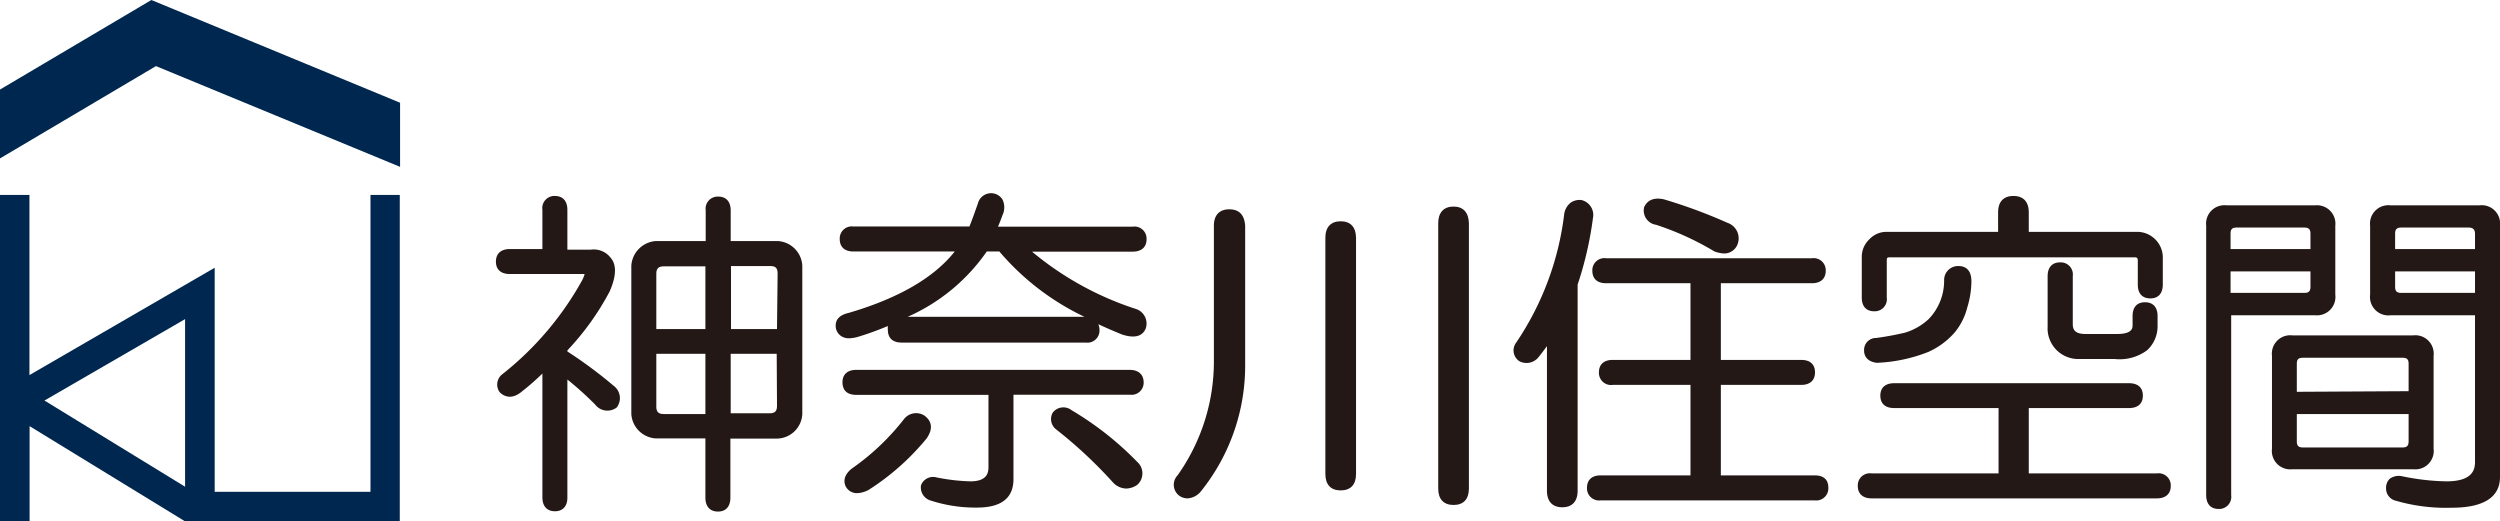
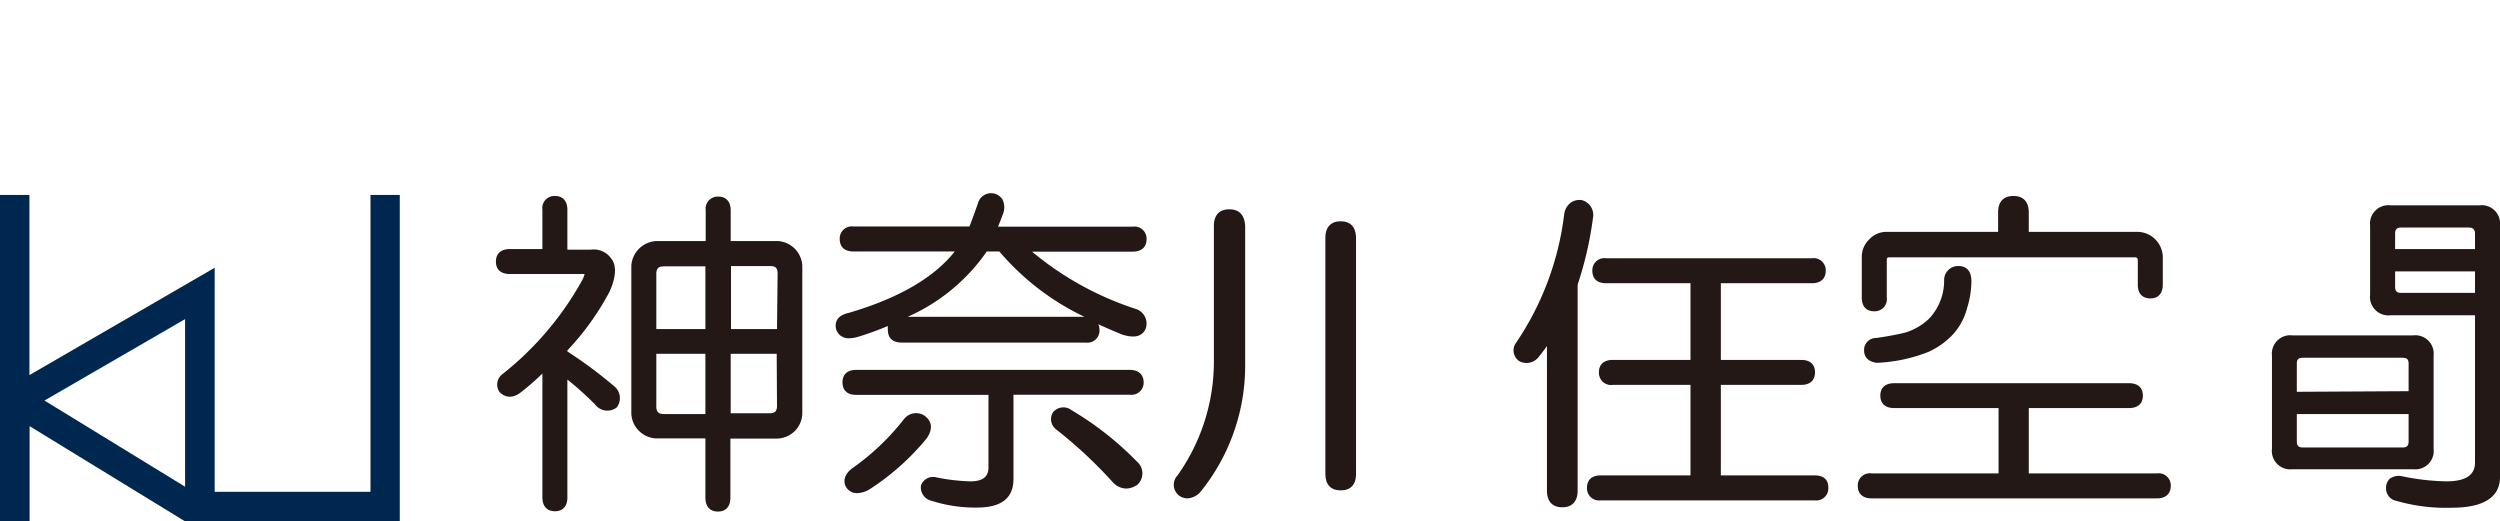
<svg xmlns="http://www.w3.org/2000/svg" viewBox="0 0 163.03 34">
  <defs>
    <style>.cls-1{fill:#00274f;}.cls-2{fill:#231815;}</style>
  </defs>
  <g id="レイヤー_2" data-name="レイヤー 2">
    <g id="footer">
      <path class="cls-1" d="M24.16,12.71V32.07H14V17.46l-12.08,7V12.71H0V34H1.93V27.79L12.07,34h14V12.71ZM2.9,26.12l9.17-5.31V31.74Z" />
-       <polygon class="cls-1" points="26.09 10.88 26.09 6.7 9.87 0 0 5.84 0 10.33 10.17 4.31 26.09 10.88" />
      <path class="cls-2" d="M50.73,15.72H47.65v-2c0-.57-.3-.9-.81-.9a.79.79,0,0,0-.82.9v2H42.77a1.72,1.72,0,0,0-1.6,1.6V27a1.7,1.7,0,0,0,1.6,1.59H46v3.86c0,.58.3.91.82.91s.81-.33.81-.91V28.6h3.08A1.68,1.68,0,0,0,52.32,27V17.32a1.7,1.7,0,0,0-1.59-1.6ZM46,27H43.29c-.35,0-.49-.14-.49-.49V23.07H46Zm0-5.54H42.8v-3.6c0-.35.14-.49.49-.49H46Zm4.67,5c0,.35-.13.49-.48.49H47.65V23.07h3Zm0-5h-3V17.35h2.56c.35,0,.48.14.48.49Z" />
      <path class="cls-2" d="M37,22.92v-.07A17.44,17.44,0,0,0,39.76,19c.44-1,.45-1.74.07-2.18a1.39,1.39,0,0,0-1.3-.54H37V13.68c0-.57-.3-.9-.81-.9a.79.79,0,0,0-.82.9v2.56H33.25c-.58,0-.91.3-.91.82s.33.81.91.81h4.8c.05,0,.07,0,.07,0s0,.08-.13.36a20.38,20.38,0,0,1-5.24,6.18.85.85,0,0,0-.17,1.16c.24.25.77.56,1.49-.07a15.58,15.58,0,0,0,1.3-1.14v8.07c0,.58.3.91.82.91S37,33,37,32.46V24.75a21.72,21.72,0,0,1,1.81,1.63,1,1,0,0,0,1.41.19l0,0a1,1,0,0,0-.2-1.41A29.27,29.27,0,0,0,37,22.92Z" />
      <path class="cls-2" d="M69.88,26.75h0a.87.87,0,0,0-1.23.16A.85.85,0,0,0,68.87,28a29.52,29.52,0,0,1,3.7,3.45,1.22,1.22,0,0,0,.87.41,1.34,1.34,0,0,0,.72-.24,1,1,0,0,0,0-1.5A20.52,20.52,0,0,0,69.88,26.75Z" />
      <path class="cls-2" d="M60.28,27.1h0a1,1,0,0,0-1.32.22,15.71,15.71,0,0,1-3.43,3.25c-.53.44-.51.85-.39,1.13a.82.82,0,0,0,.75.46,1.71,1.71,0,0,0,.75-.21,16,16,0,0,0,3.78-3.35C61,27.78,60.57,27.31,60.28,27.1Z" />
      <path class="cls-2" d="M73.67,24.12H55.84c-.58,0-.9.3-.9.81,0,.31.11.82.9.82h8.62v4.72c0,.4-.13.92-1.18.92a12.82,12.82,0,0,1-2.22-.26.84.84,0,0,0-1,.52.89.89,0,0,0,.66,1,9.42,9.42,0,0,0,3,.45c2,0,2.37-1,2.37-1.86v-5.5h7.59a.79.79,0,0,0,.9-.82C74.57,24.42,74.24,24.12,73.67,24.12Z" />
      <path class="cls-2" d="M74.11,20.16h0a20.35,20.35,0,0,1-6.81-3.75h6.57c.57,0,.9-.3.9-.81a.79.79,0,0,0-.9-.82H65.08c.09-.2.19-.46.3-.76a1.18,1.18,0,0,0,0-1,.88.88,0,0,0-.61-.41.89.89,0,0,0-1,.66c-.17.48-.35,1-.55,1.5H55.66a.79.79,0,0,0-.9.82c0,.3.12.81.9.81h6.6c-1.34,1.7-3.66,3.05-6.9,4-.85.19-.9.67-.85,1a.81.81,0,0,0,.38.54.9.9,0,0,0,.48.12,2.2,2.2,0,0,0,.53-.08c.71-.21,1.38-.46,2-.72a1.17,1.17,0,0,0,0,.26c0,.31.12.82.9.82h12a.79.79,0,0,0,.9-.82.92.92,0,0,0-.08-.38c.49.23,1,.45,1.54.67,1,.33,1.4,0,1.56-.4A1,1,0,0,0,74.11,20.16Zm-14.92.5a12.35,12.35,0,0,0,5.16-4.26h.82a16.67,16.67,0,0,0,5.55,4.26Z" />
      <path class="cls-2" d="M87.43,14.43c-.64,0-1,.38-1,1.07V30.91c0,.69.35,1.07,1,1.07s1-.38,1-1.07V15.5C88.42,14.81,88.07,14.43,87.43,14.43Z" />
      <path class="cls-2" d="M80.16,13.65c-.64,0-1,.38-1,1.07v8.83A12.82,12.82,0,0,1,76.79,31,.89.89,0,0,0,77,32.39a1,1,0,0,0,.43.11,1.21,1.21,0,0,0,.86-.43,13.08,13.08,0,0,0,2.91-8.26V14.72C81.15,14,80.8,13.65,80.16,13.65Z" />
-       <path class="cls-2" d="M94.79,13.47c-.64,0-1,.39-1,1.08V31.86c0,.69.35,1.07,1,1.07s1-.38,1-1.07V14.55C95.77,13.86,95.42,13.47,94.79,13.47Z" />
      <path class="cls-2" d="M118.33,31h-6.11v-5.9h5.24c.58,0,.9-.3.9-.82s-.32-.81-.9-.81h-5.24v-5h5.94c.57,0,.9-.3.9-.81a.79.79,0,0,0-.9-.82H104.74a.79.79,0,0,0-.9.82c0,.3.12.81.9.81h5.5v5h-5.07c-.57,0-.9.29-.9.81a.79.79,0,0,0,.9.82h5.07V31h-5.85c-.78,0-.9.51-.9.81a.79.79,0,0,0,.9.82h13.94a.79.79,0,0,0,.9-.82C119.23,31.25,118.9,31,118.33,31Z" />
-       <path class="cls-2" d="M108,14.66h0a18.65,18.65,0,0,1,3.79,1.73,2,2,0,0,0,.64.14.93.93,0,0,0,.84-.51,1.07,1.07,0,0,0-.62-1.49A33.76,33.76,0,0,0,108.51,13c-.78-.17-1.12.15-1.29.5A.94.94,0,0,0,108,14.66Z" />
      <path class="cls-2" d="M103.15,13.05h0a1,1,0,0,0-.74.18A1.15,1.15,0,0,0,102,14a19,19,0,0,1-3.18,8.42.84.84,0,0,0,.27,1.14,1,1,0,0,0,1.2-.22c.19-.23.38-.48.59-.77V32c0,.69.35,1.08,1,1.08s1-.39,1-1.08V18.56a23,23,0,0,0,1-4.34A1,1,0,0,0,103.15,13.05Z" />
      <path class="cls-2" d="M140.66,30.87H132.3V26.61h6.54c.58,0,.9-.29.9-.81s-.32-.81-.9-.81H123.52c-.57,0-.9.29-.9.81,0,.3.12.81.9.81h6.81v4.26h-8.28a.79.79,0,0,0-.9.82c0,.51.33.81.9.81h18.61c.57,0,.9-.3.9-.81A.79.79,0,0,0,140.66,30.87Z" />
      <path class="cls-2" d="M122.22,20.3a.79.79,0,0,0,.82-.9V17c0-.17,0-.22.22-.22h15.93c.17,0,.22.05.22.22v1.56c0,.78.51.9.82.9.52,0,.81-.33.81-.9V16.71a1.68,1.68,0,0,0-1.59-1.59H132.3V13.85c0-.69-.35-1.07-1-1.07s-1,.38-1,1.07v1.27H123a1.52,1.52,0,0,0-1.1.49,1.56,1.56,0,0,0-.49,1.1V19.4C121.41,20.18,121.92,20.3,122.22,20.3Z" />
-       <path class="cls-2" d="M134.34,17.11c-.52,0-.81.33-.81.9V21.3a2,2,0,0,0,2.11,2.11h2.25a3,3,0,0,0,2.14-.58,2.13,2.13,0,0,0,.67-1.53v-.69c0-.58-.3-.9-.82-.9s-.81.32-.81.9v.6c0,.16,0,.57-1,.57H136c-.74,0-.83-.33-.83-.65V18A.79.79,0,0,0,134.34,17.11Z" />
      <path class="cls-2" d="M126.78,18.25h0a3.6,3.6,0,0,1-1,2.55,3.91,3.91,0,0,1-1.54.89,18.93,18.93,0,0,1-1.89.35.78.78,0,0,0-.79.81c0,.26.1.71.82.81a10.23,10.23,0,0,0,3.37-.71,5,5,0,0,0,1.72-1.27,4.17,4.17,0,0,0,.82-1.63,5.94,5.94,0,0,0,.27-1.7c0-.86-.51-1-.82-1A.91.91,0,0,0,126.78,18.25Z" />
      <path class="cls-2" d="M161.69,13.39h-5.8a1.2,1.2,0,0,0-1.33,1.33v4.5a1.2,1.2,0,0,0,1.33,1.34h5.51v9.57c0,.54-.2,1.26-1.87,1.26a15.39,15.39,0,0,1-2.92-.34,1,1,0,0,0-.77.17.83.83,0,0,0-.24.64.82.82,0,0,0,.66.8,11.71,11.71,0,0,0,3.62.45c2.09,0,3.15-.69,3.15-2V14.72A1.2,1.2,0,0,0,161.69,13.39Zm-.29,1.85v1h-5.21v-1c0-.29.11-.4.4-.4H161C161.29,14.84,161.4,15,161.4,15.24Zm0,2.46v1.4h-4.81c-.29,0-.4-.11-.4-.4v-1Z" />
-       <path class="cls-2" d="M152.29,19.22v-4.5A1.2,1.2,0,0,0,151,13.39h-5.8a1.2,1.2,0,0,0-1.33,1.33V32.29c0,.57.29.9.81.9a.79.79,0,0,0,.82-.9V20.56H151A1.2,1.2,0,0,0,152.29,19.22Zm-1.62-1.52v1c0,.29-.11.4-.4.4h-4.81V17.7Zm-5.21-1.46v-1c0-.29.1-.4.39-.4h4.42c.29,0,.4.11.4.4v1Z" />
      <path class="cls-2" d="M158.7,29.26V23.2a1.2,1.2,0,0,0-1.33-1.33h-7.88a1.2,1.2,0,0,0-1.33,1.33v6.06a1.2,1.2,0,0,0,1.33,1.34h7.88A1.2,1.2,0,0,0,158.7,29.26ZM157.07,27v1.78c0,.29-.11.4-.4.4h-6.49c-.29,0-.4-.11-.4-.4V27Zm-7.29-1.45V23.72c0-.29.11-.39.4-.39h6.49c.29,0,.4.1.4.39v1.79Z" />
    </g>
  </g>
</svg>